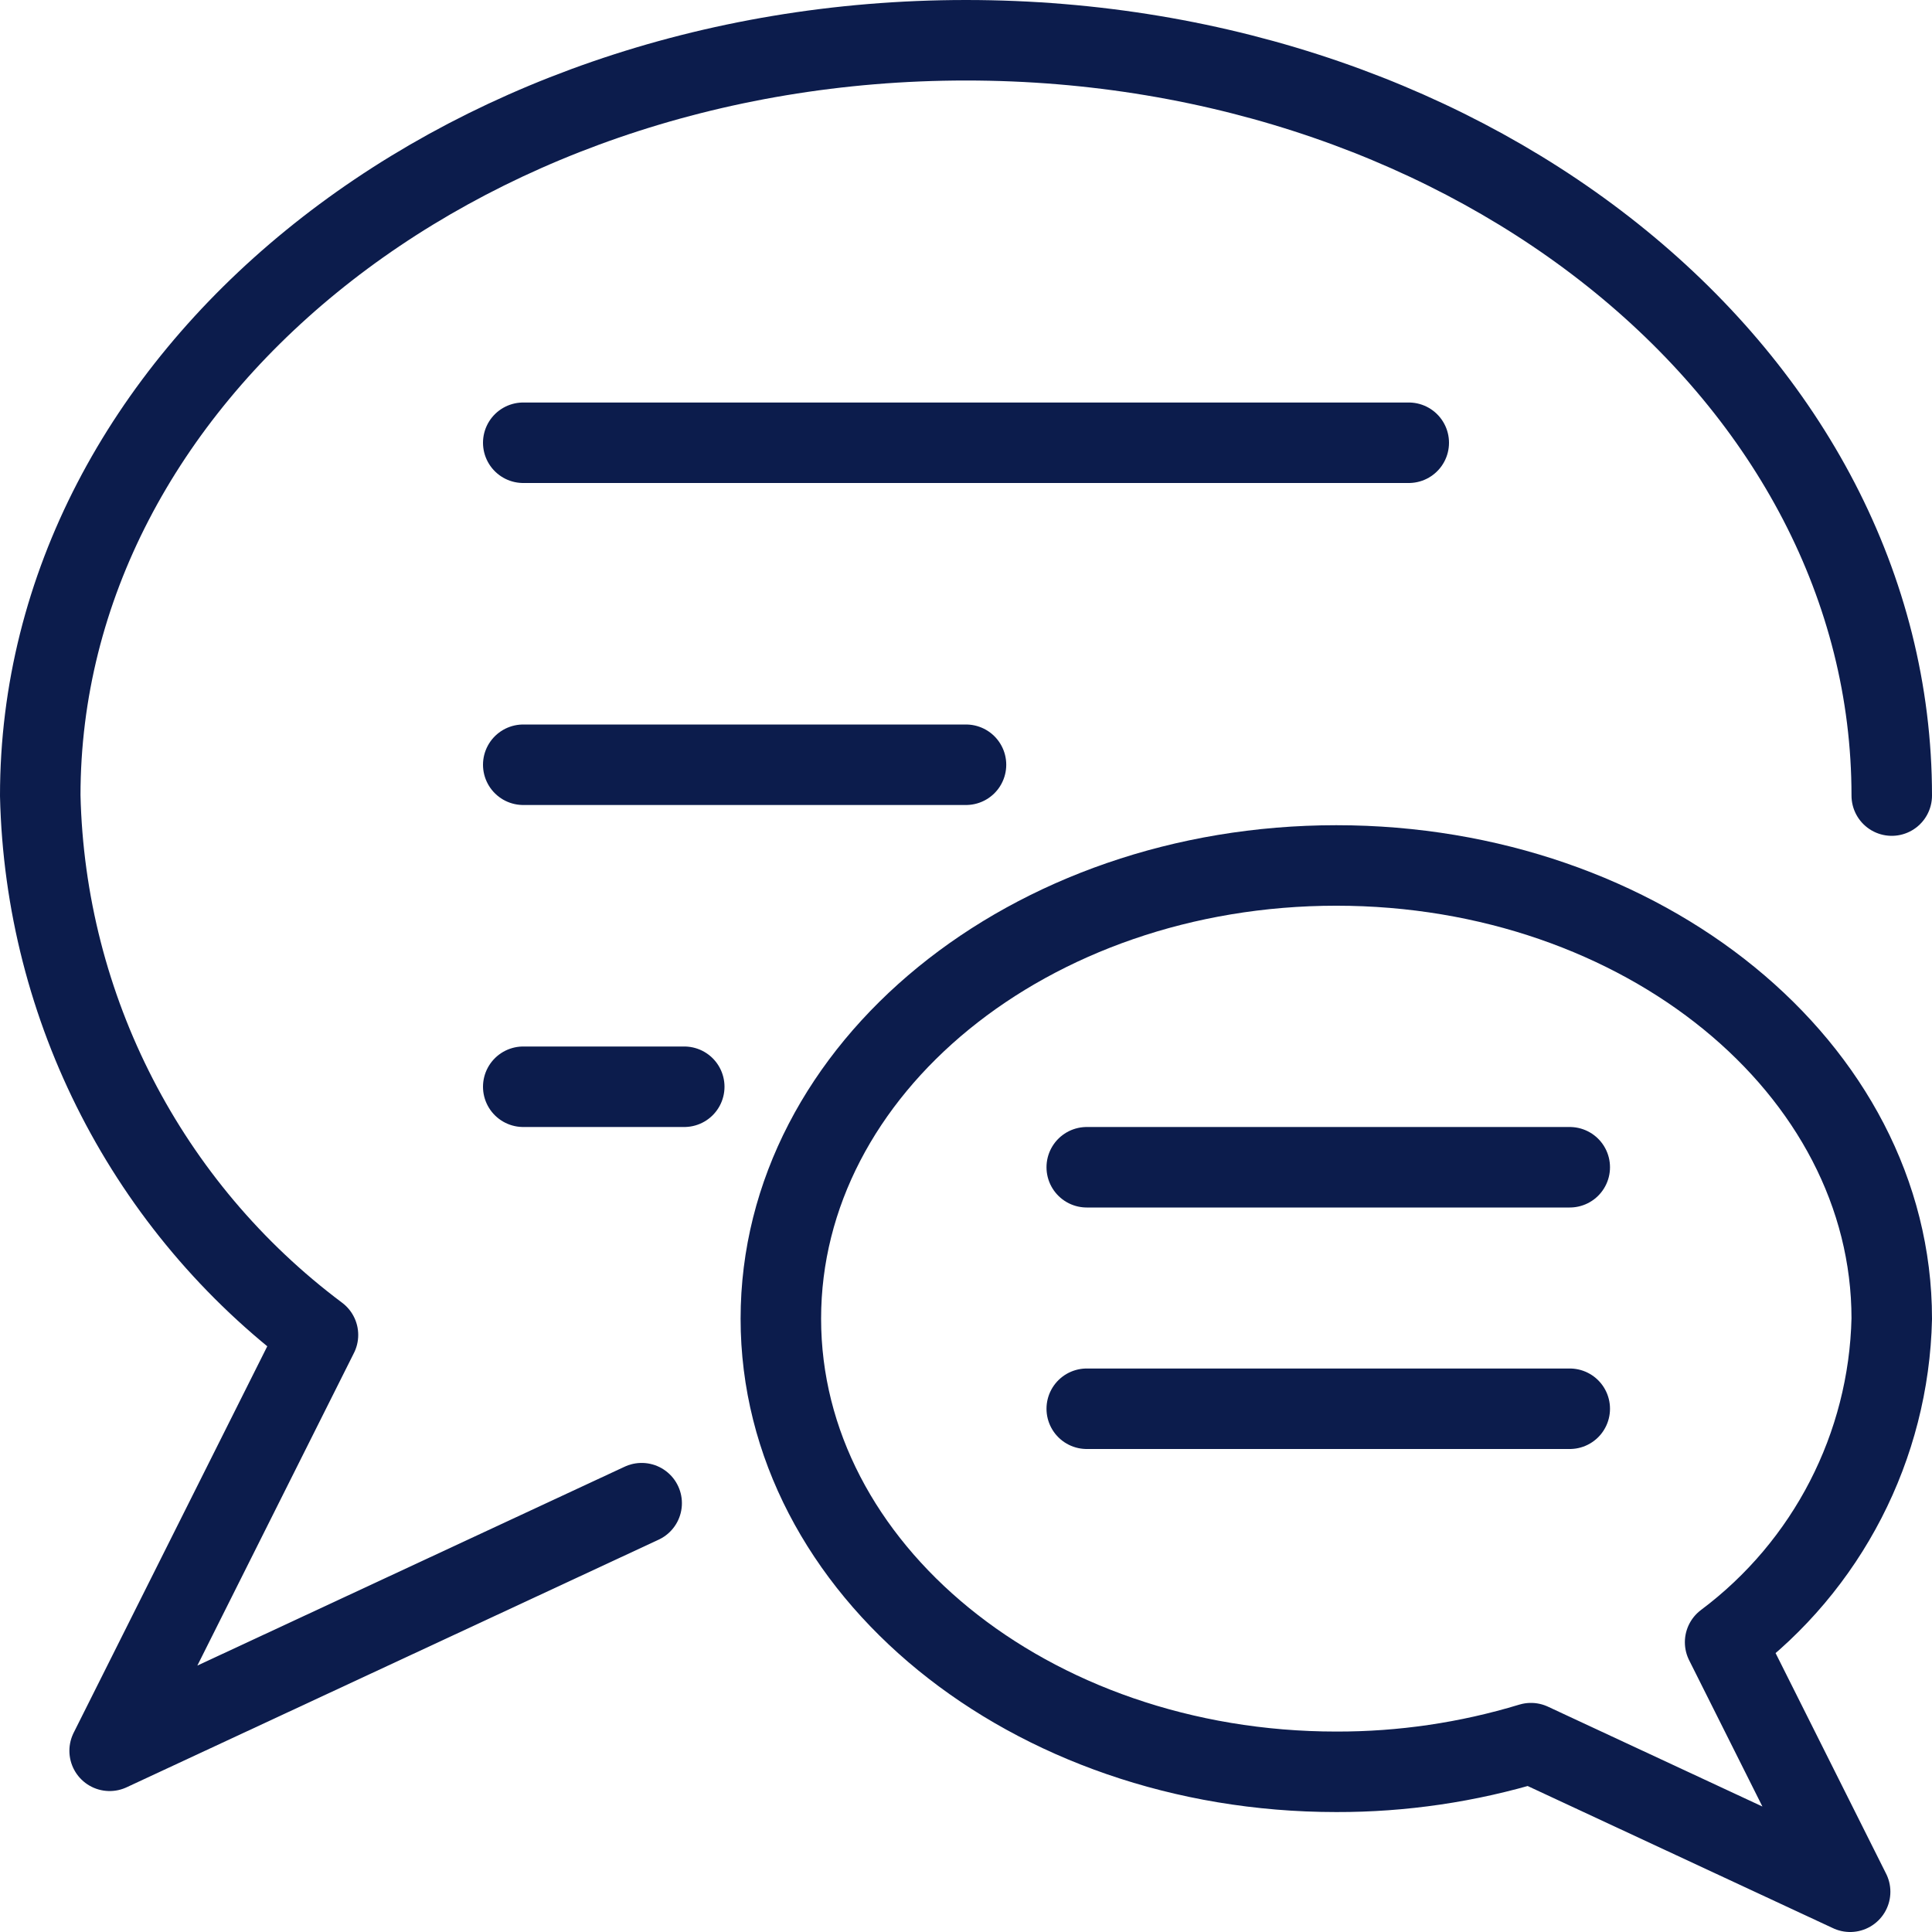
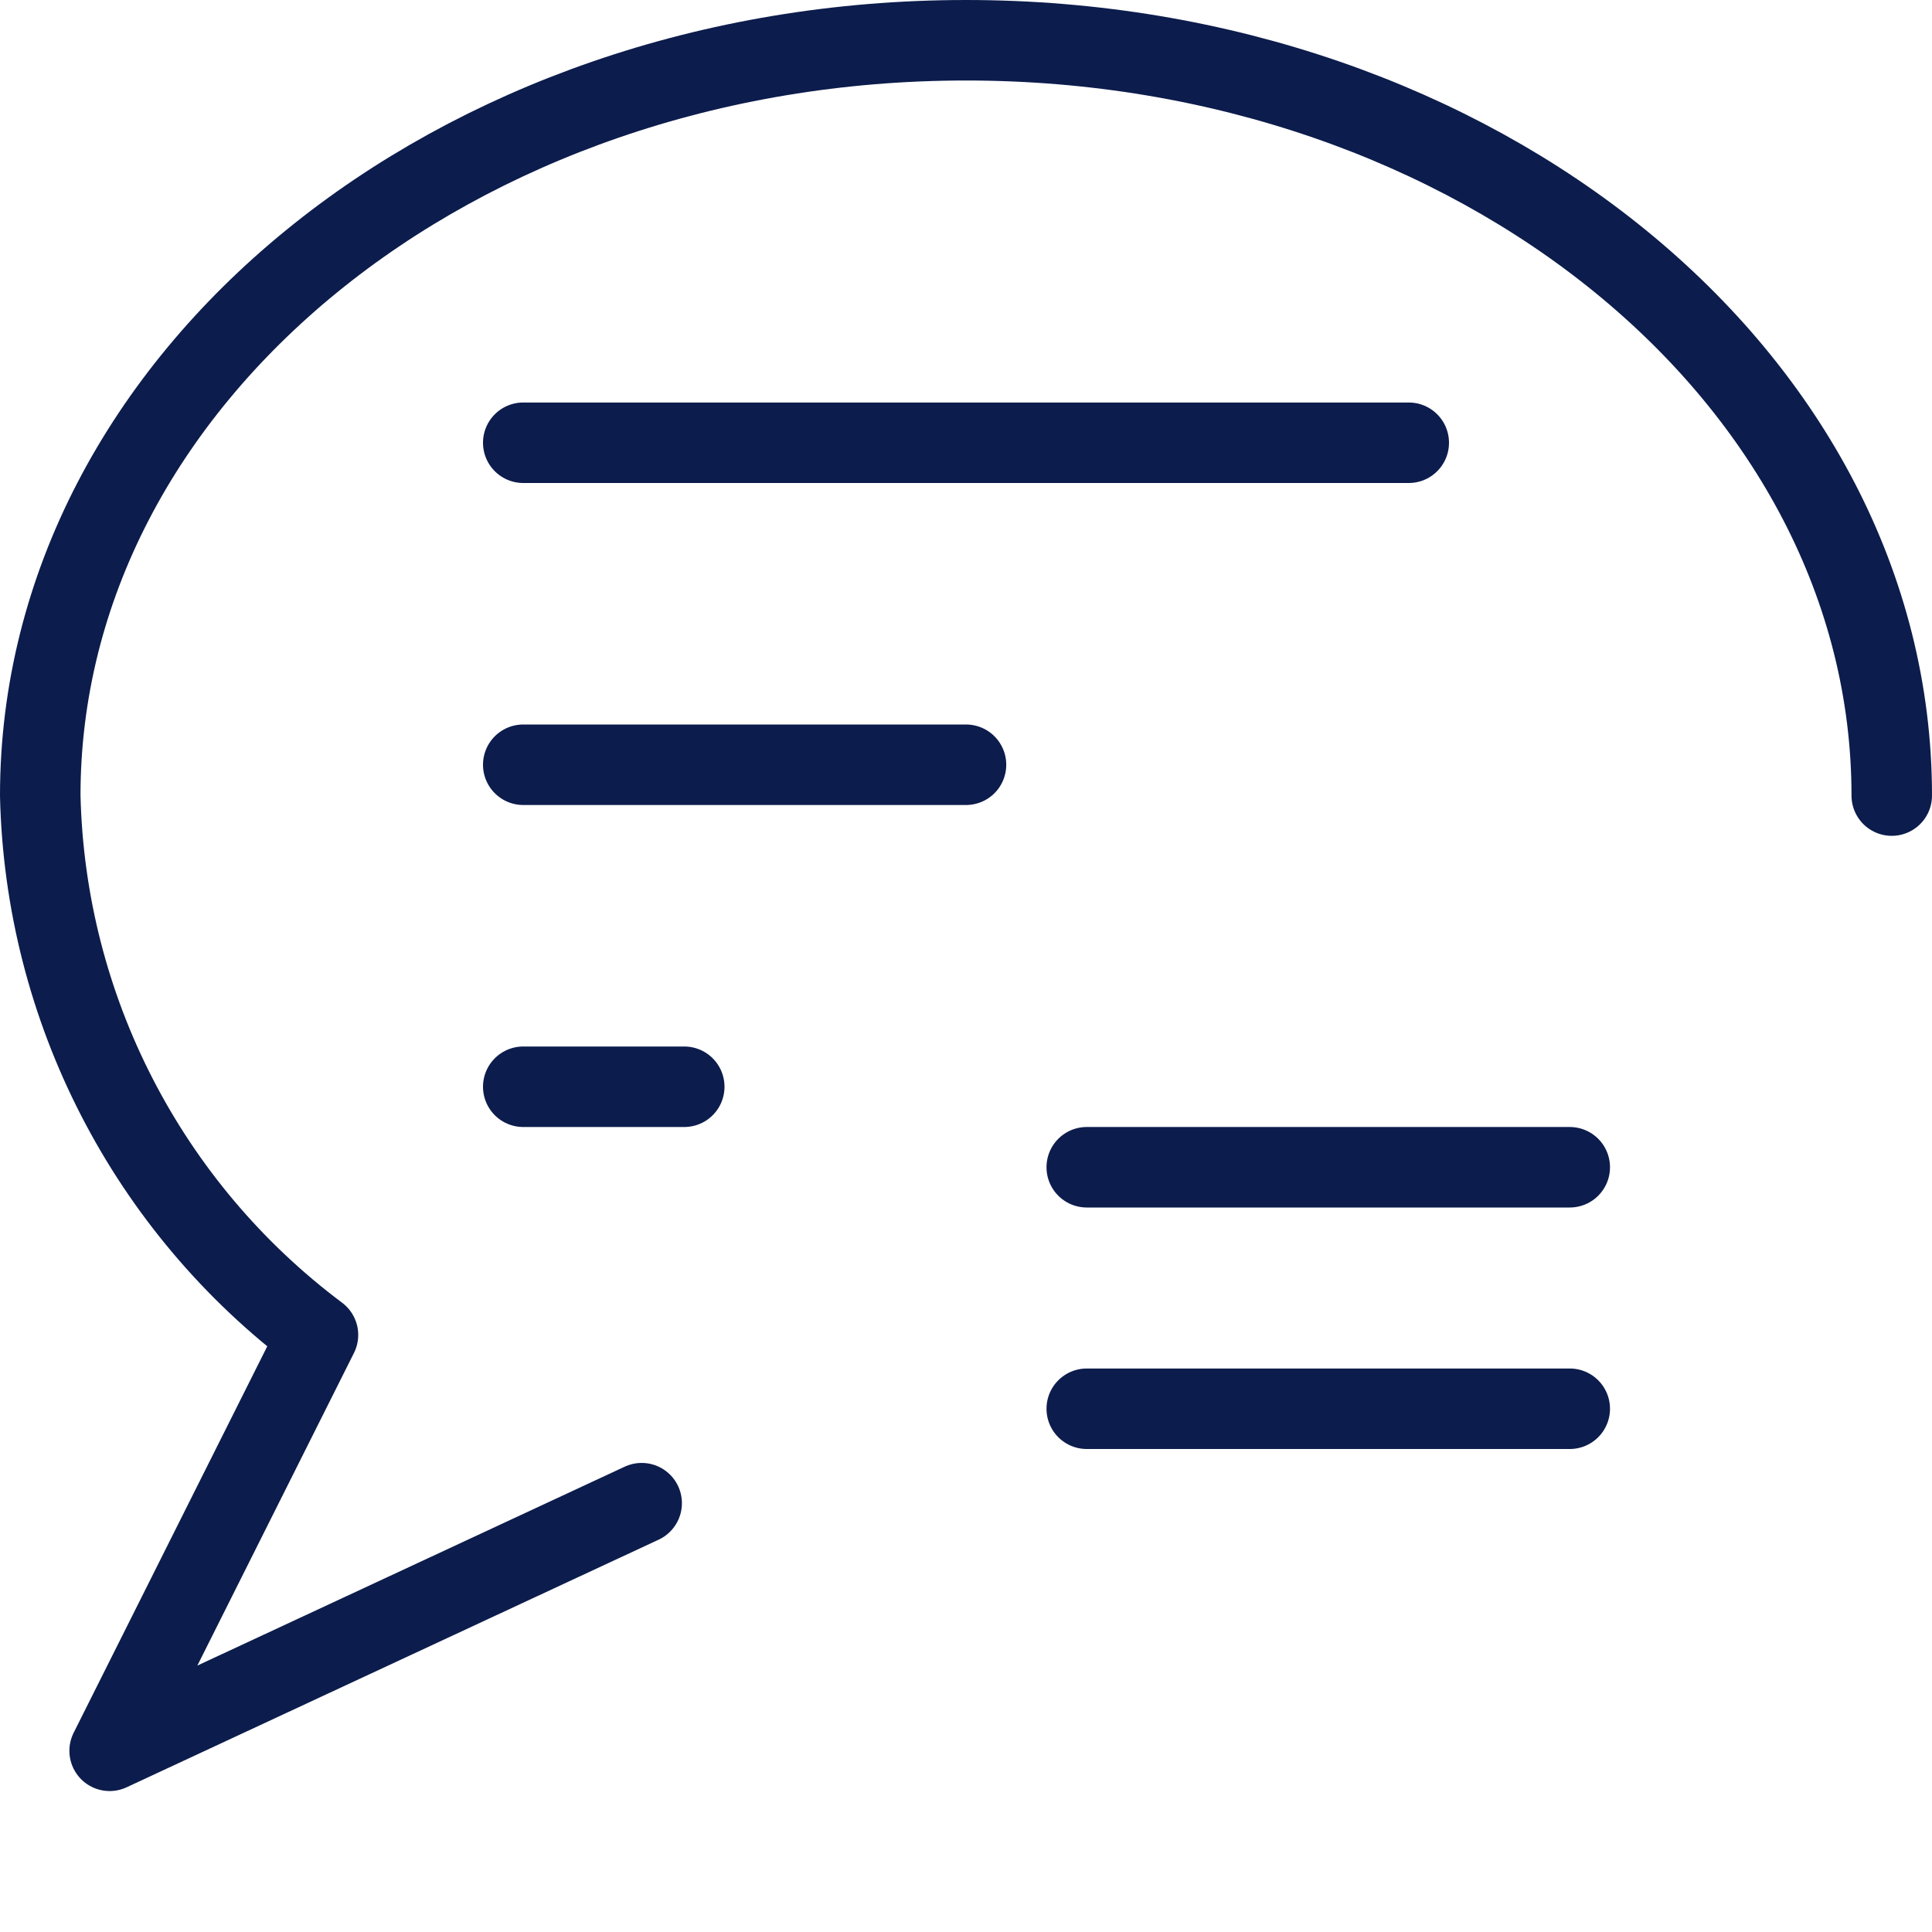
<svg xmlns="http://www.w3.org/2000/svg" viewBox="0 0 24 24">
  <g stroke-linecap="round" stroke-width="1" stroke="#0C1C4C" fill="none" stroke-linejoin="round">
    <line x1="6.5" x2="17.5" y1="5.5" y2="5.5" />
    <line x1="6.5" x2="12" y1="9.5" y2="9.5" />
    <line x1="13.5" x2="19.5" y1="14.5" y2="14.5" />
    <line x1="13.5" x2="19.5" y1="17.5" y2="17.5" />
    <line x1="6.5" x2="8.5" y1="13.5" y2="13.5" />
    <path d="M7.971 18.673l-6.609 3.076 2.588-5.166 -9.31077e-07-6.96745e-07c-2.118-1.585-3.39-4.055-3.45-6.7 1.72292e-08-5.183 5.148-9.383 11.5-9.383 6.352 0 11.5 4.2 11.5 9.383" />
-     <path d="M9.7 16.381c0 3.108 3.089 5.629 6.9 5.629l-4.39935e-07-8.89937e-10c.819.002 1.634-.118 2.418-.356l3.965 1.846 -1.553-3.1 3.89941e-07-2.91729e-07c1.271-.951 2.034-2.433 2.07-4.019 0-3.109-3.089-5.63-6.9-5.63 -3.811 0-6.9 2.521-6.9 5.63Z" />
  </g>
</svg>